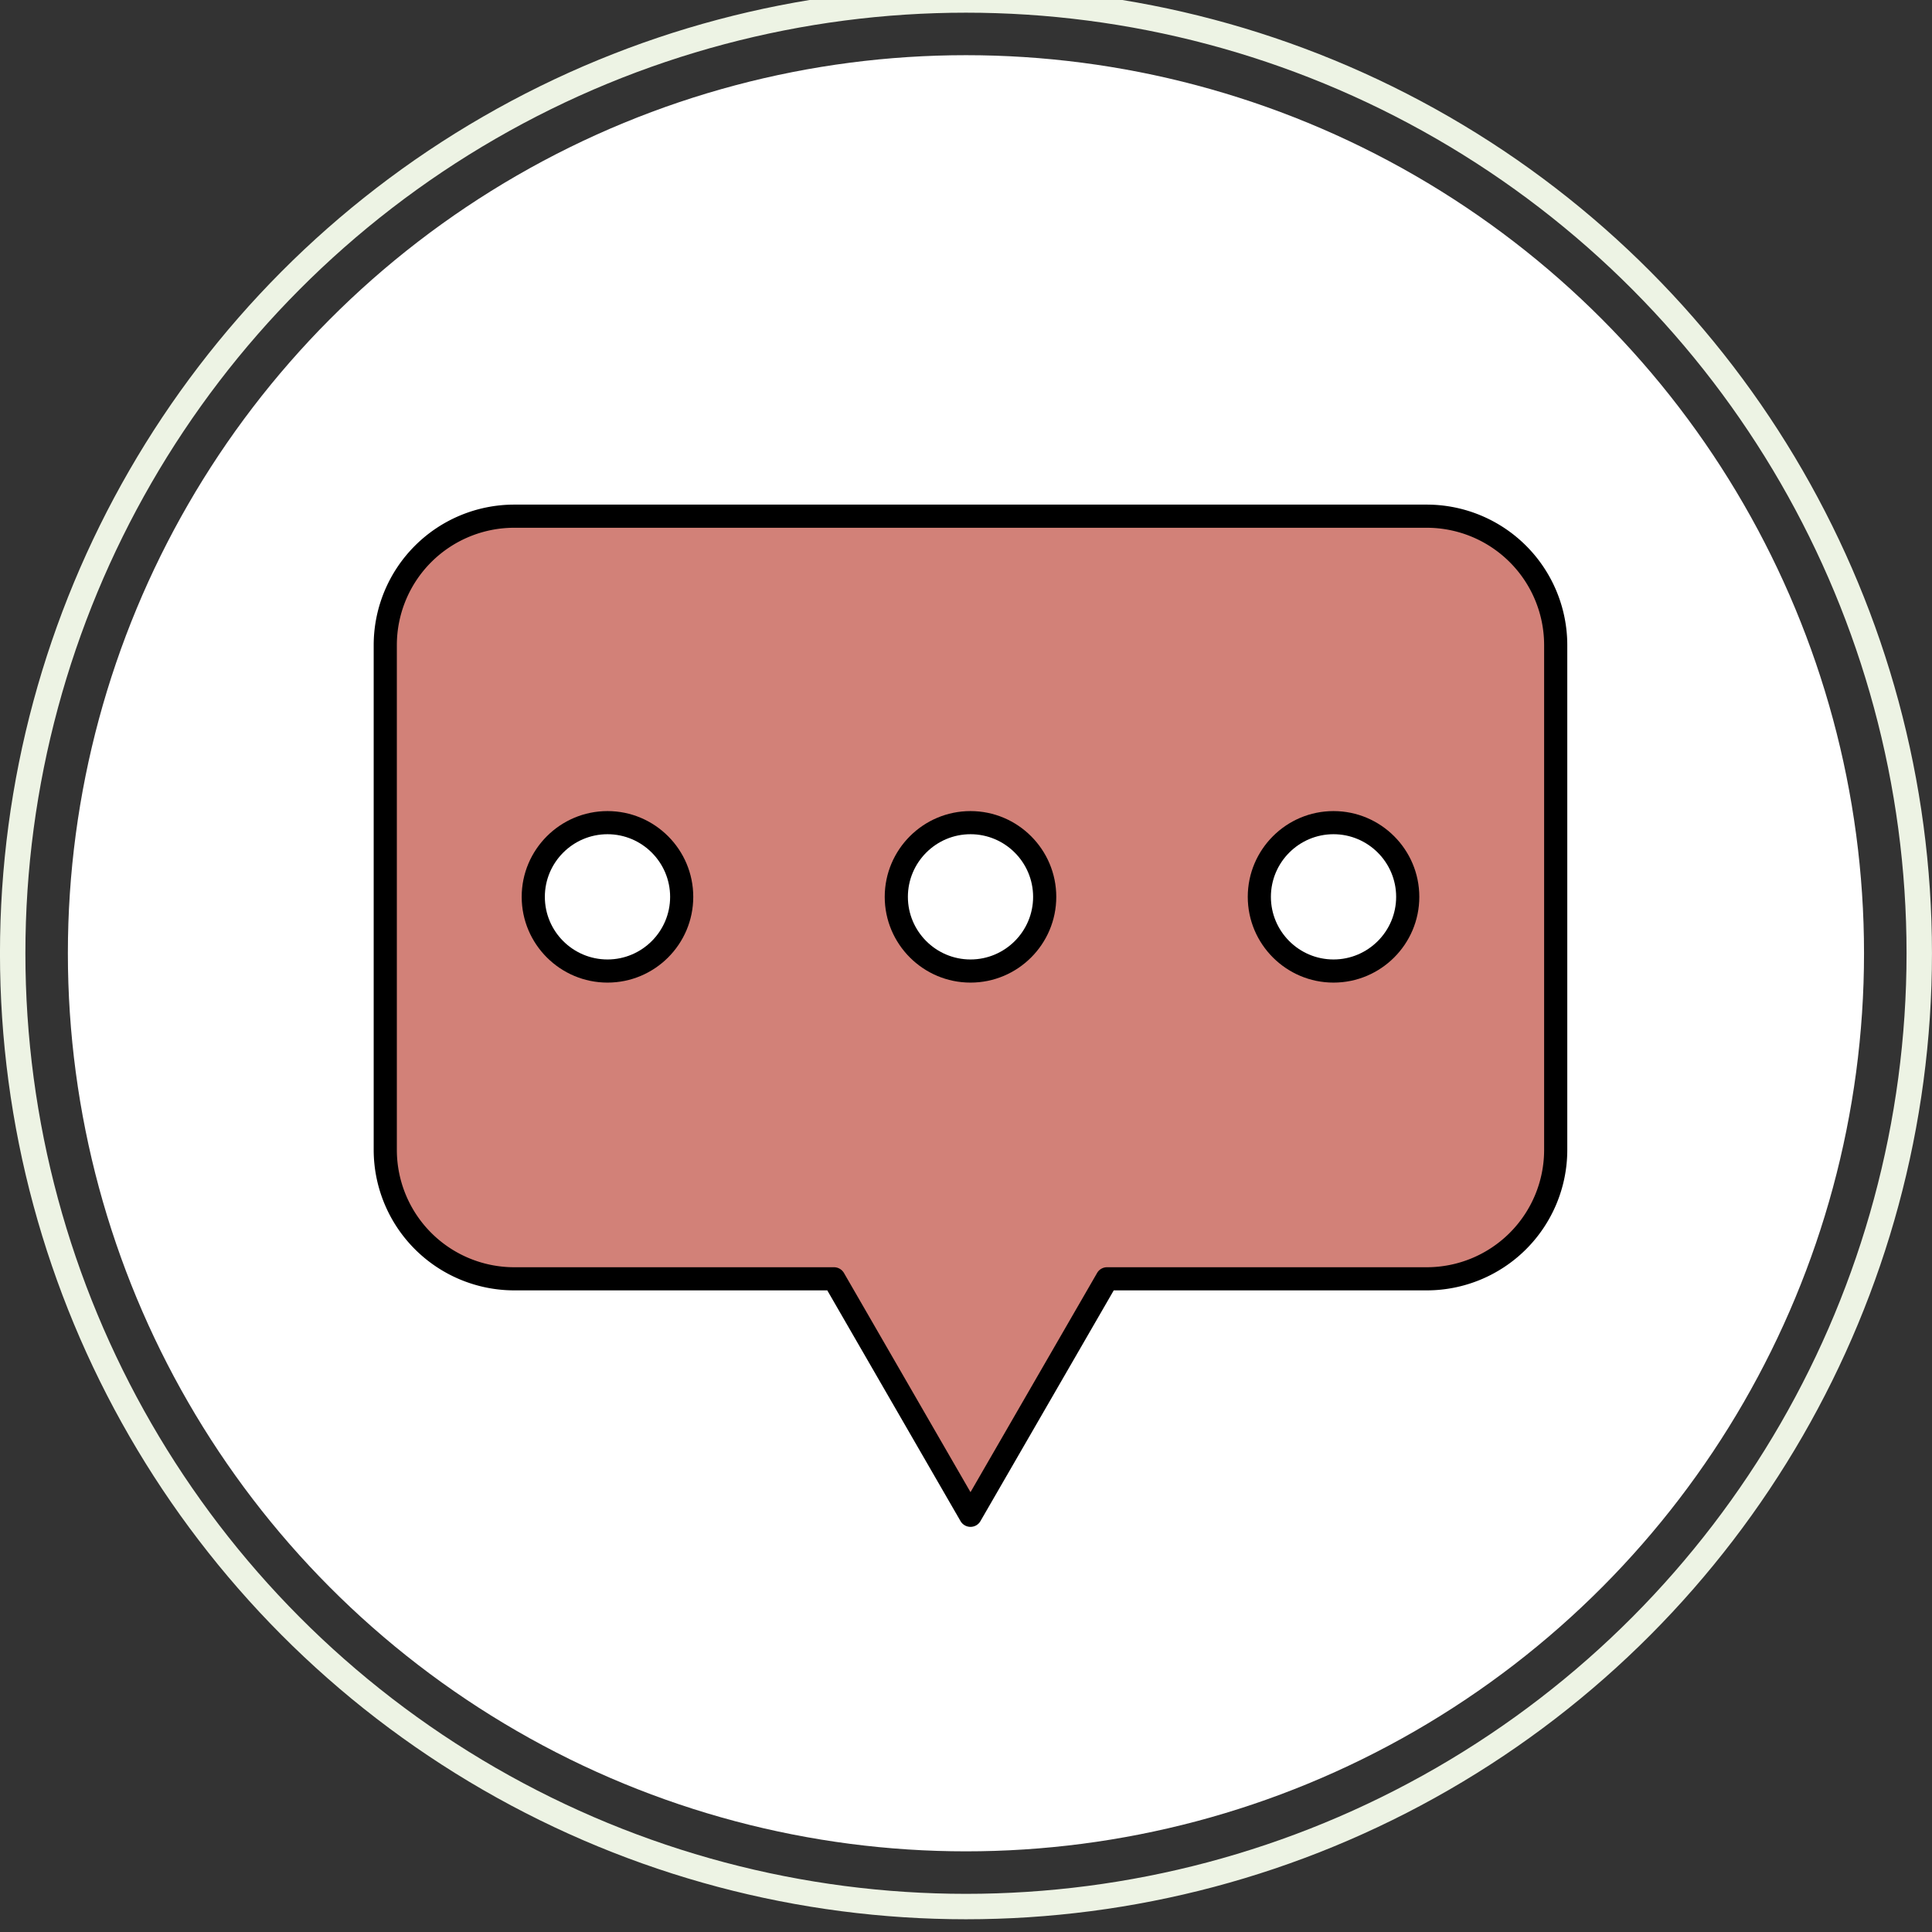
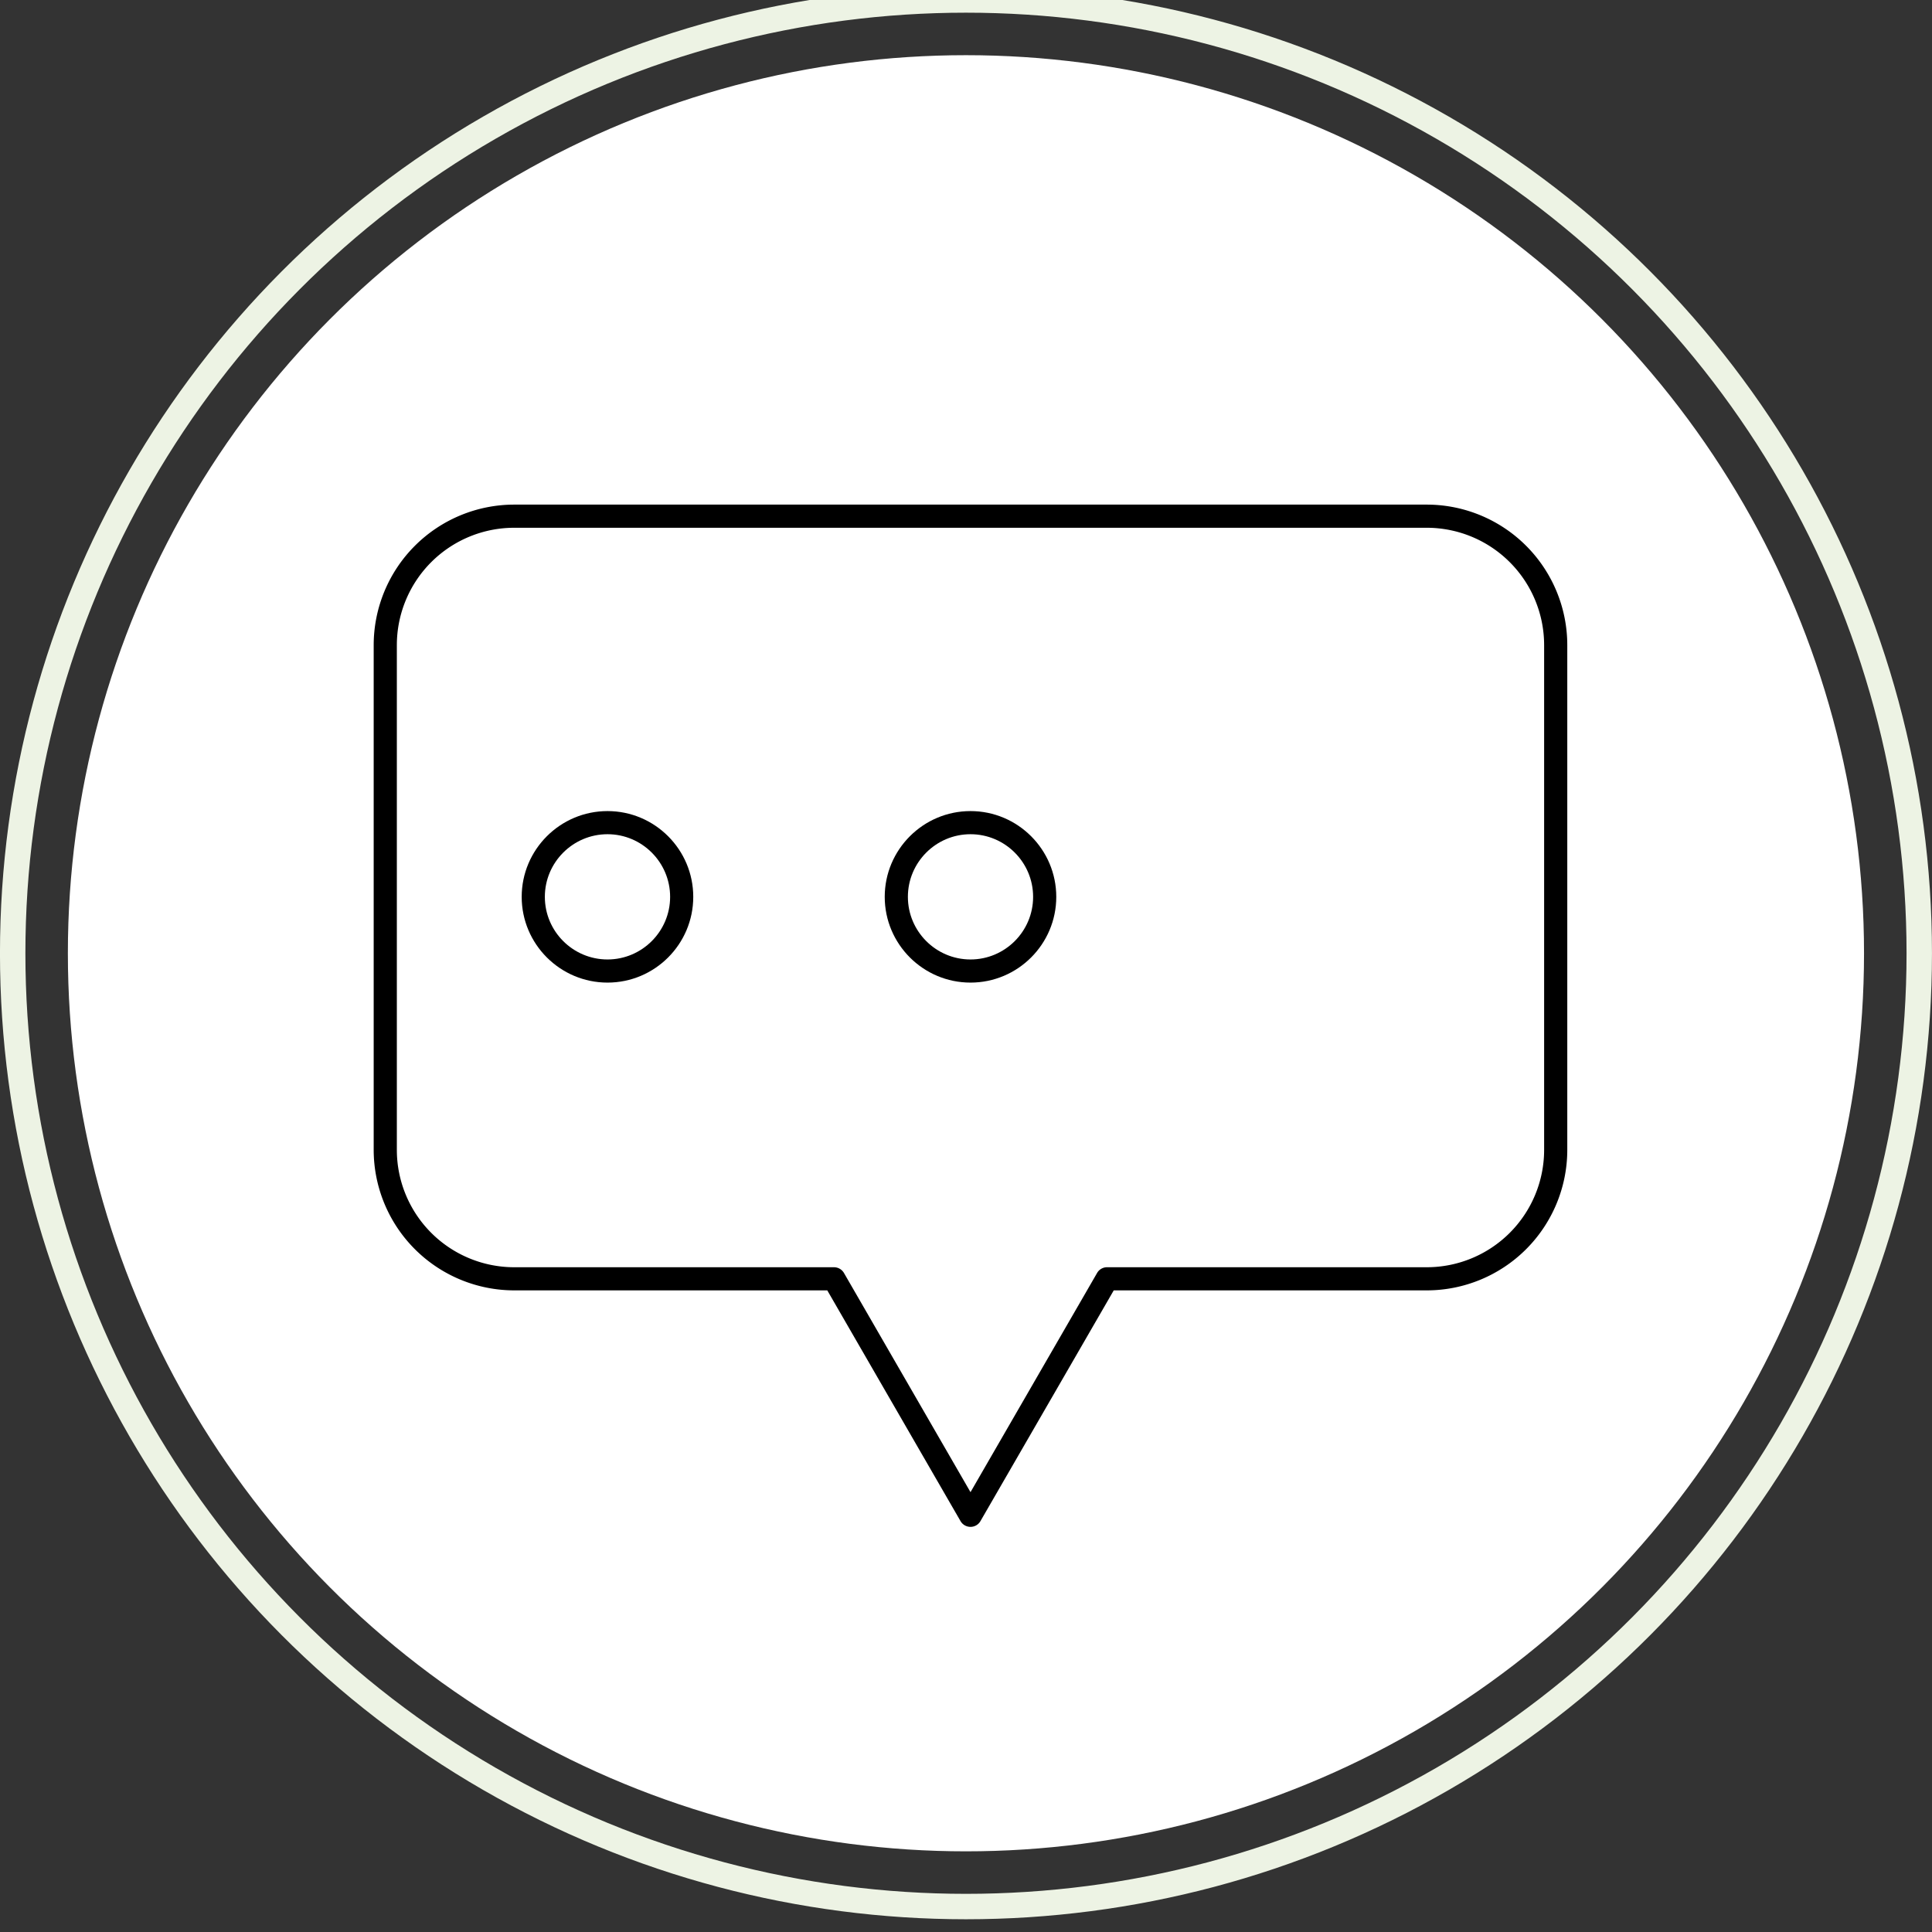
<svg xmlns="http://www.w3.org/2000/svg" id="Capa_1" width="76" height="76" viewBox="0 0 76 76">
  <rect x="0" y="0" width="76" height="76" fill="#333333" stroke="none" />
  <circle fill="#FFF" cx="37.998" cy="37.499" r="35.328" />
  <circle fill="none" stroke="#EDF3E4" stroke-miterlimit="10" cx="37.999" cy="37.499" r="37.5" />
  <g>
-     <path fill="#D28178" d="M56.13 20.306H20.226a5.072 5.072 0 0 0-5.071 5.07v19.862a5.071 5.071 0 0 0 5.071 5.068h12.58l5.371 9.303 5.372-9.303H56.13a5.07 5.07 0 0 0 5.068-5.068V25.375a5.069 5.069 0 0 0-5.068-5.069z" />
    <path d="M38.177 60.063a.454.454 0 0 1-.394-.229l-5.24-9.074H20.226a5.532 5.532 0 0 1-5.526-5.523V25.375a5.532 5.532 0 0 1 5.526-5.525H56.13a5.53 5.53 0 0 1 5.523 5.525v19.862a5.53 5.53 0 0 1-5.523 5.523H43.812l-5.242 9.074a.451.451 0 0 1-.393.229zM20.226 20.761a4.618 4.618 0 0 0-4.615 4.614v19.862a4.619 4.619 0 0 0 4.615 4.613h12.58c.163 0 .312.086.394.227l4.977 8.621 4.979-8.621a.45.45 0 0 1 .393-.227H56.13a4.618 4.618 0 0 0 4.612-4.613V25.375a4.618 4.618 0 0 0-4.612-4.614H20.226z" />
-     <circle fill="#FFF" cx="52.457" cy="35.28" r="2.918" />
-     <path d="M52.457 38.653c-1.859 0-3.373-1.513-3.373-3.373s1.514-3.374 3.373-3.374c1.861 0 3.375 1.513 3.375 3.374s-1.514 3.373-3.375 3.373zm0-5.837c-1.357 0-2.463 1.106-2.463 2.464s1.105 2.463 2.463 2.463 2.464-1.105 2.464-2.463-1.106-2.464-2.464-2.464z" />
    <g>
      <circle fill="#FFF" cx="38.177" cy="35.28" r="2.918" />
      <path d="M38.177 38.653c-1.86 0-3.374-1.513-3.374-3.373s1.514-3.374 3.374-3.374 3.374 1.513 3.374 3.374-1.514 3.373-3.374 3.373zm0-5.837c-1.358 0-2.463 1.106-2.463 2.464s1.105 2.463 2.463 2.463 2.463-1.105 2.463-2.463-1.105-2.464-2.463-2.464z" />
    </g>
    <g>
-       <circle fill="#FFF" cx="23.896" cy="35.28" r="2.919" />
      <path d="M23.898 38.653c-1.861 0-3.376-1.513-3.376-3.373s1.515-3.374 3.376-3.374c1.86 0 3.373 1.513 3.373 3.374s-1.513 3.373-3.373 3.373zm0-5.837c-1.359 0-2.465 1.106-2.465 2.464s1.105 2.463 2.465 2.463c1.357 0 2.463-1.105 2.463-2.463s-1.106-2.464-2.463-2.464z" />
    </g>
  </g>
</svg>